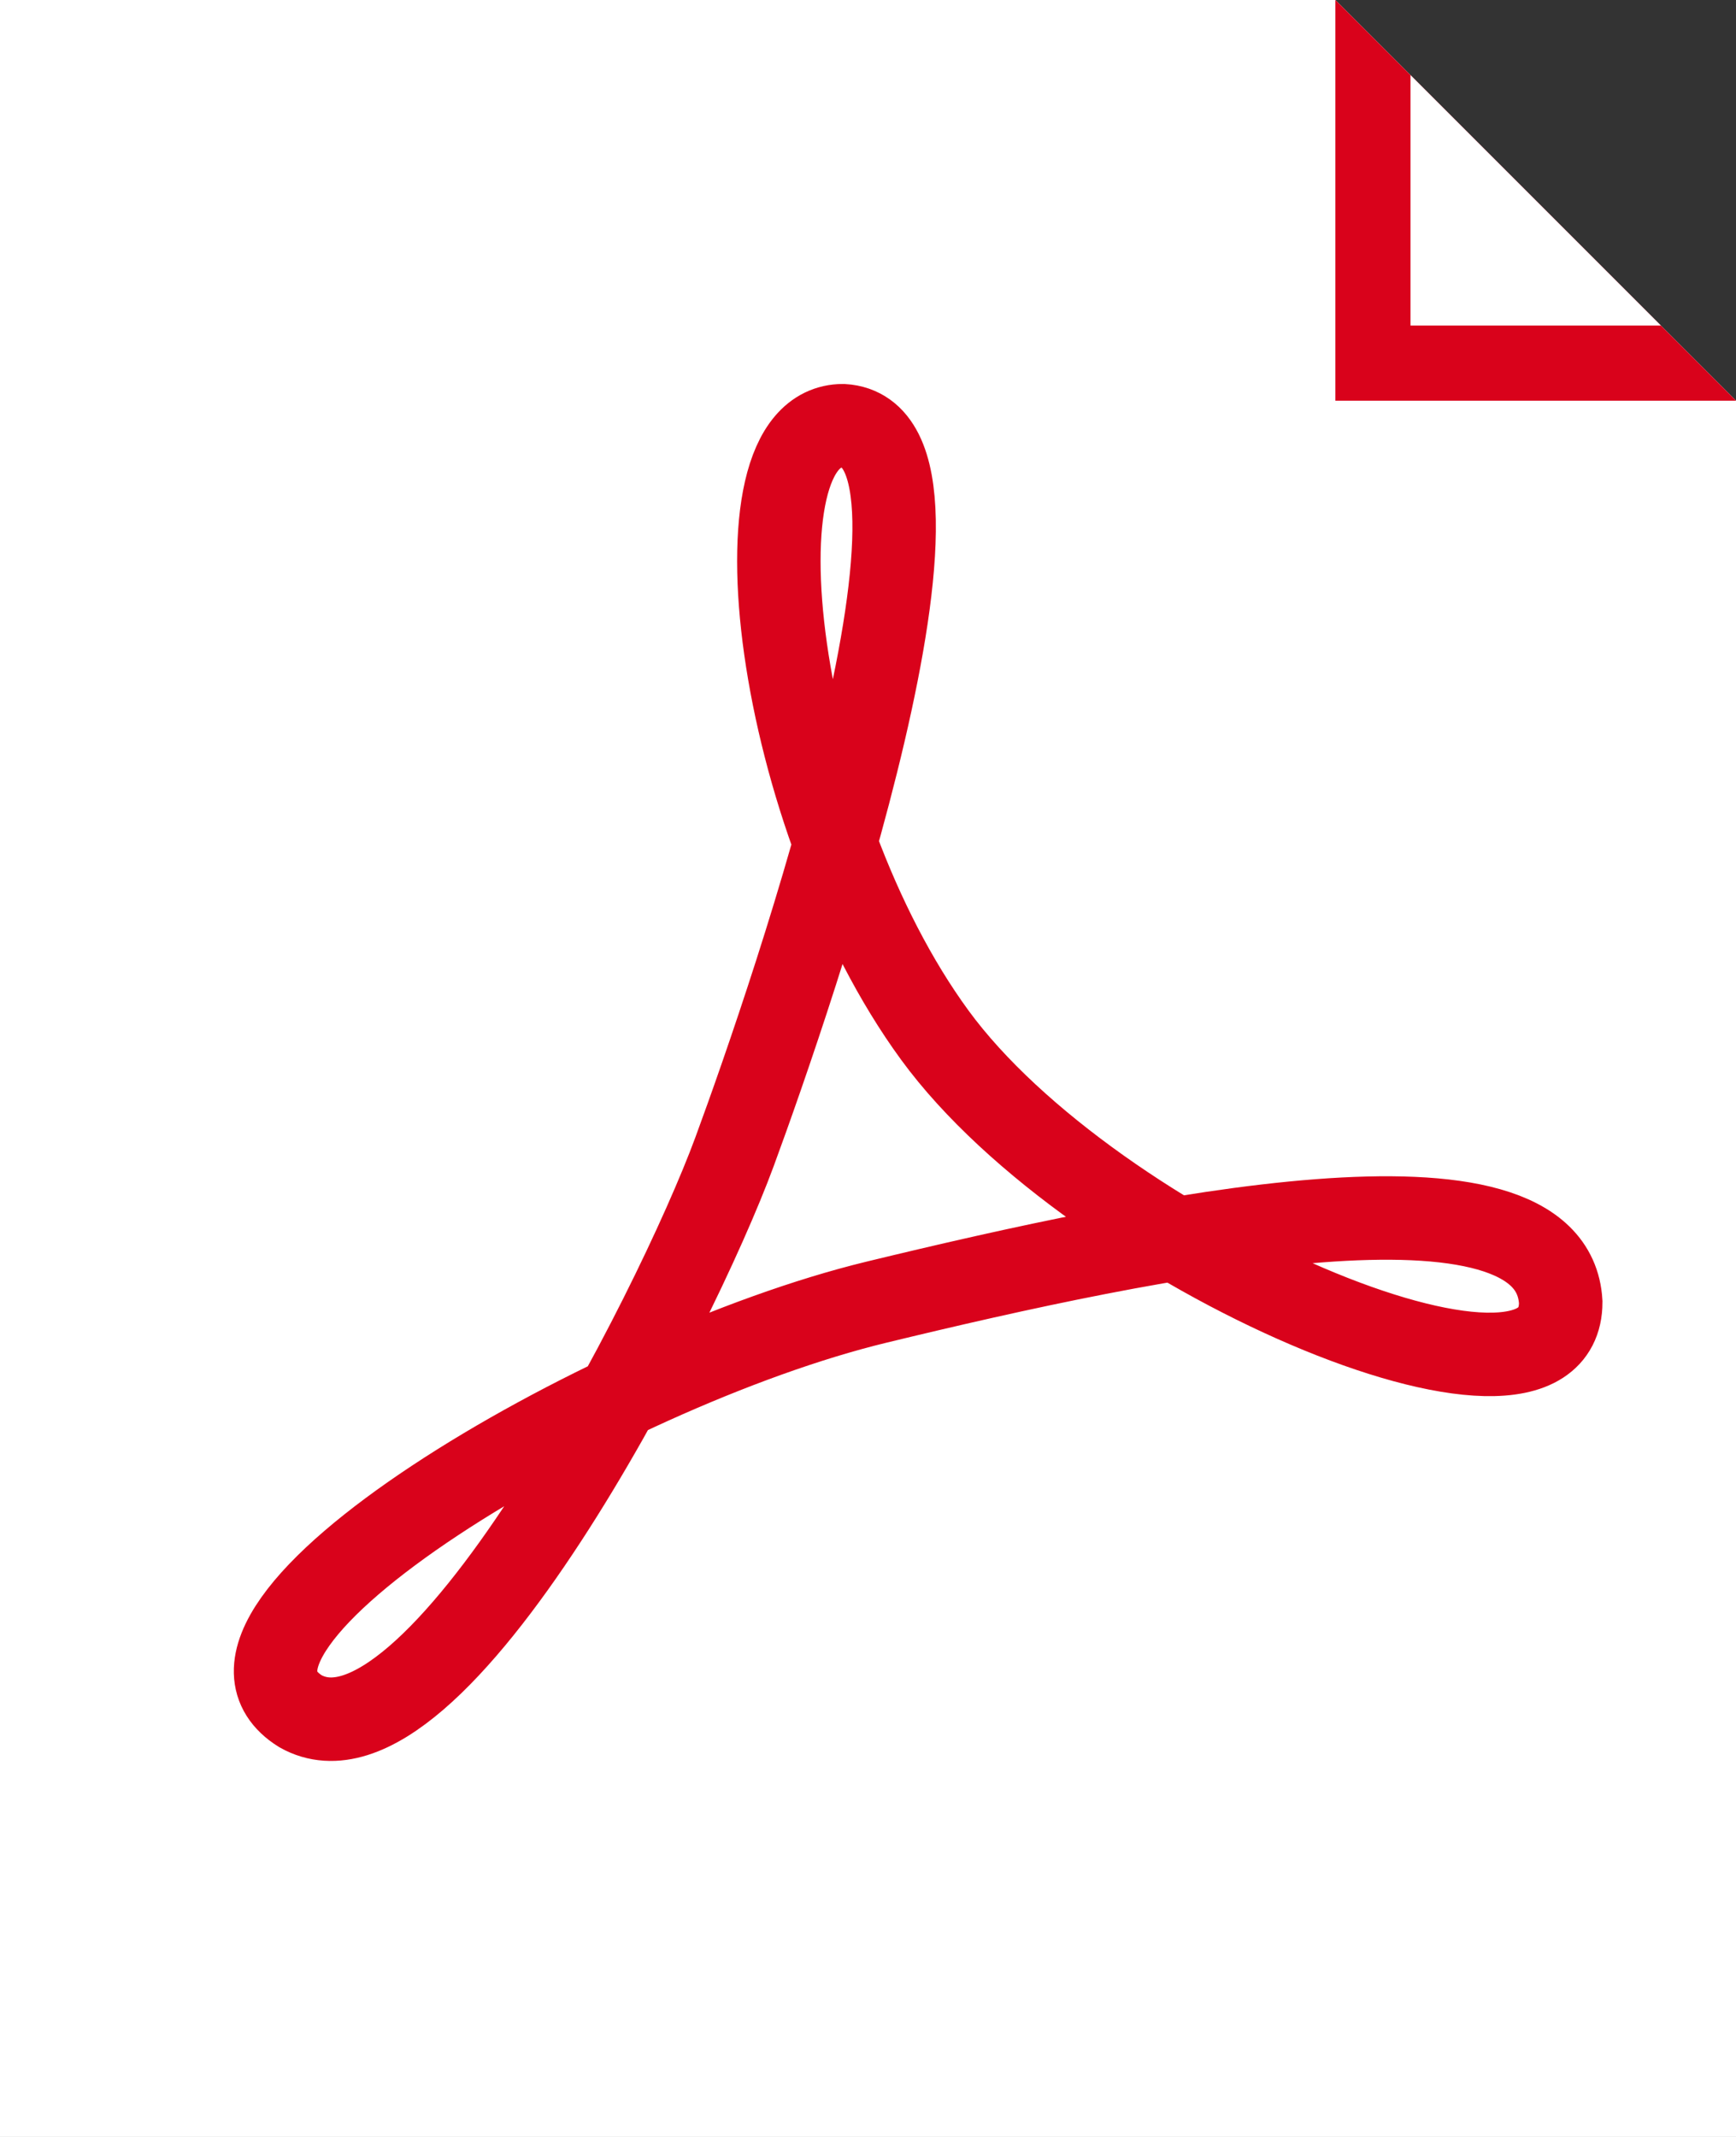
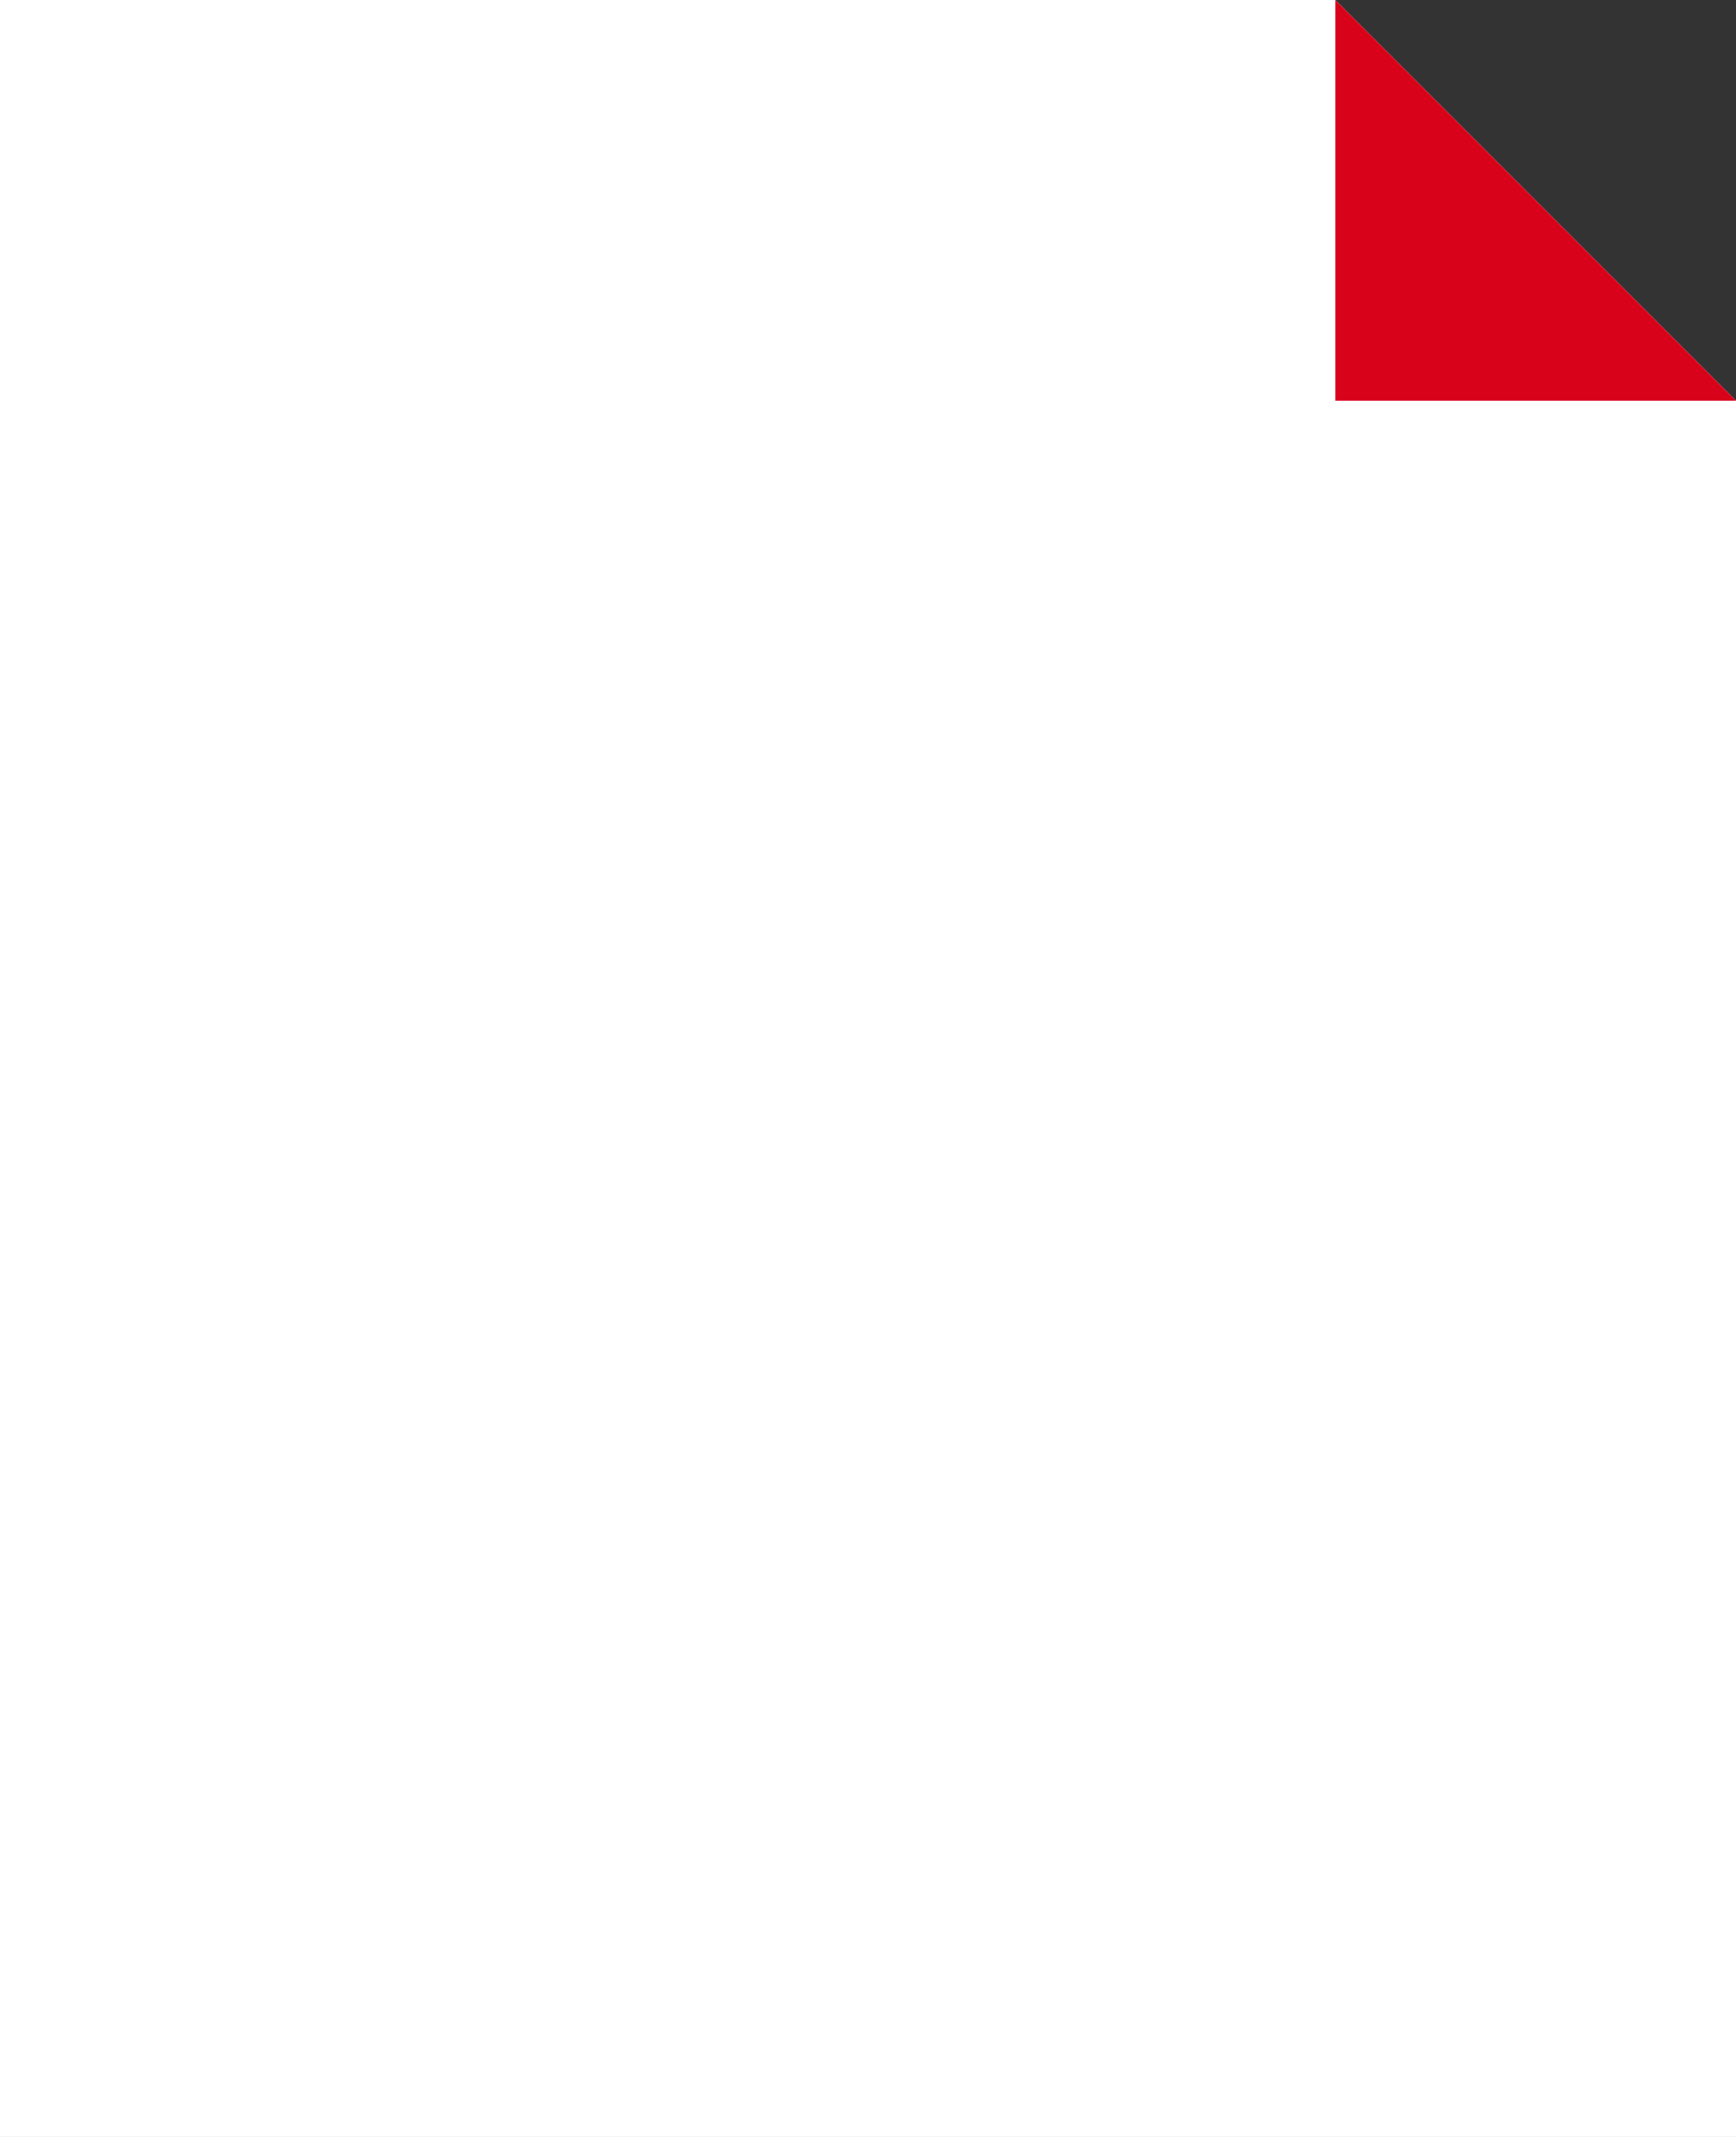
<svg xmlns="http://www.w3.org/2000/svg" version="1.1" x="0px" y="0px" width="20.8px" height="25.6px" viewBox="0 0 20.8 25.6" style="enable-background:new 0 0 20.8 25.6;" xml:space="preserve">
  <rect x="0" y="0" width="20.8" height="25.6" fill="#333333" stroke="none" />
  <style type="text/css">
	.st0{fill:#FFFFFF;}
	.st1{fill:none;stroke:#D9021B;stroke-miterlimit:10;}
	.st2{fill:#D9021B;}
</style>
  <defs>
</defs>
  <g>
    <g>
      <polygon class="st0" points="16,0 0,0 0,25.6 20.8,25.6 20.8,4.8   " />
    </g>
-     <path class="st1" d="M10.1,5.1c-1.4,0-0.8,4.7,1.1,7.3s7.5,5,7.5,3.2c-0.1-1.8-4.9-0.8-8.2,0s-8.5,3.9-6.9,4.9   c1.6,0.9,4.5-4.8,5.2-6.7S11.8,5.2,10.1,5.1z" />
    <g>
      <polygon class="st2" points="20.8,4.8 16,4.8 16,0   " />
    </g>
    <g>
-       <polygon class="st0" points="19.9,3.9 16.9,3.9 16.9,0.9   " />
-     </g>
+       </g>
  </g>
</svg>